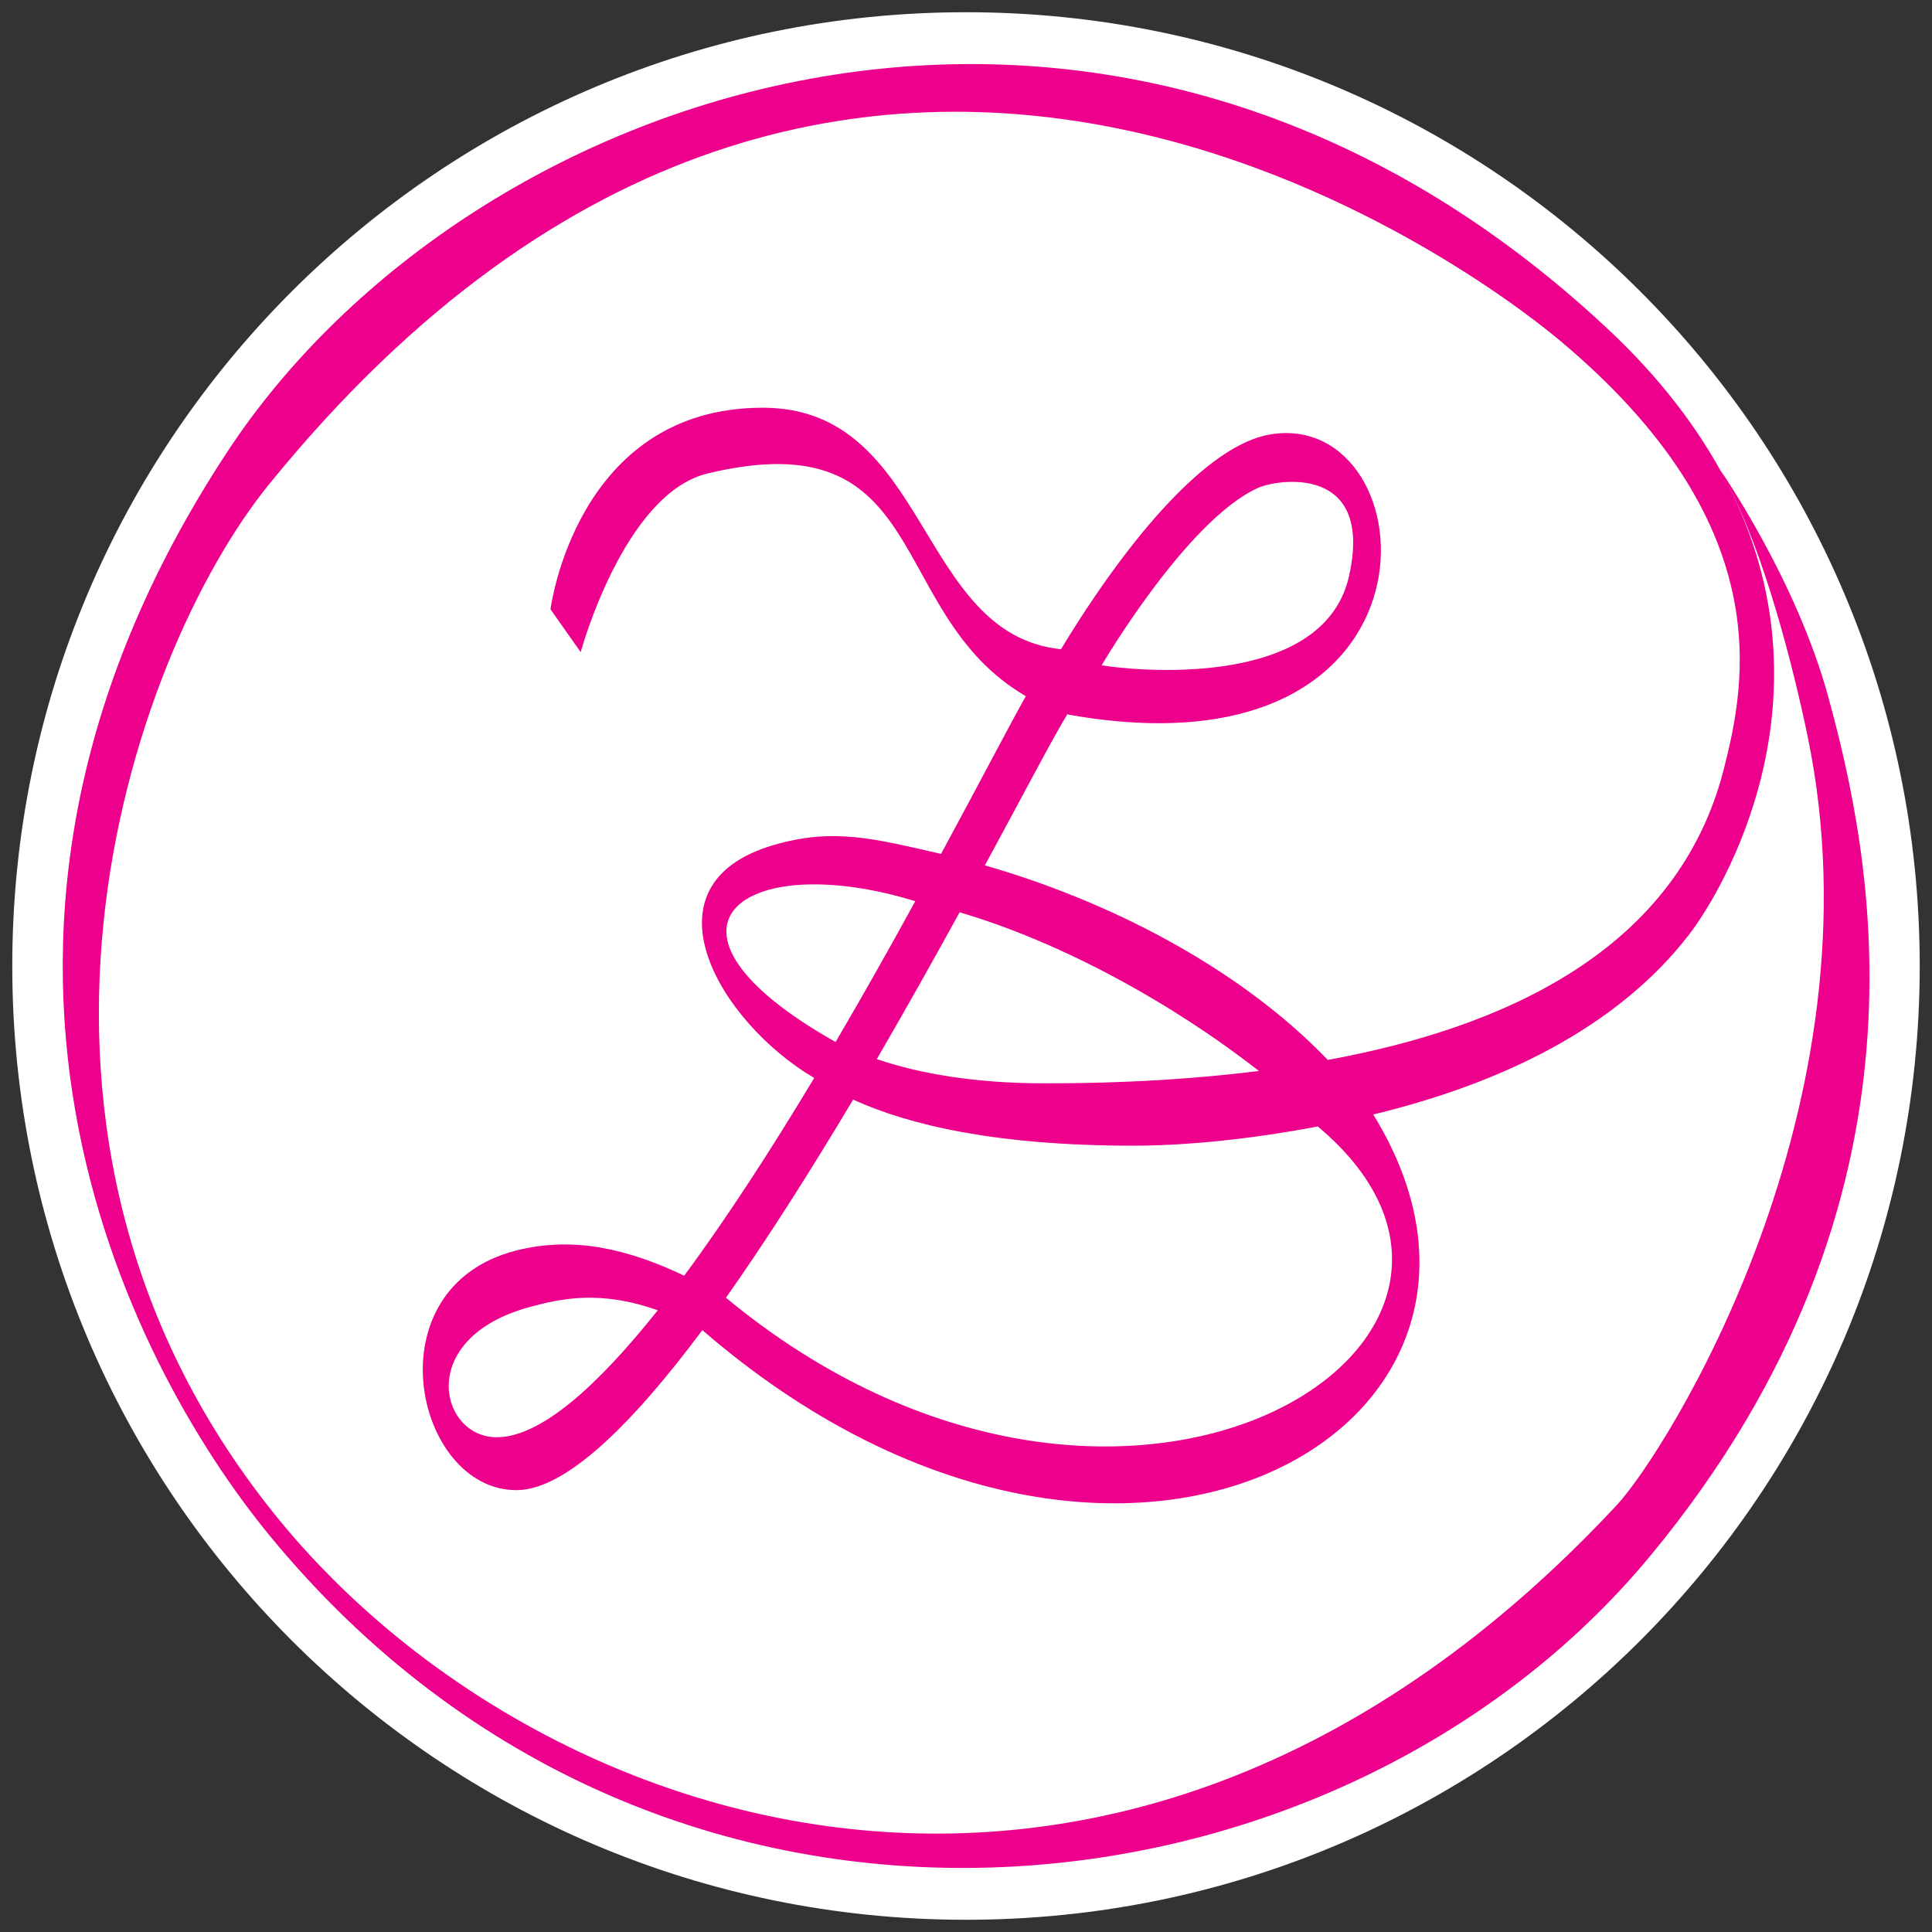
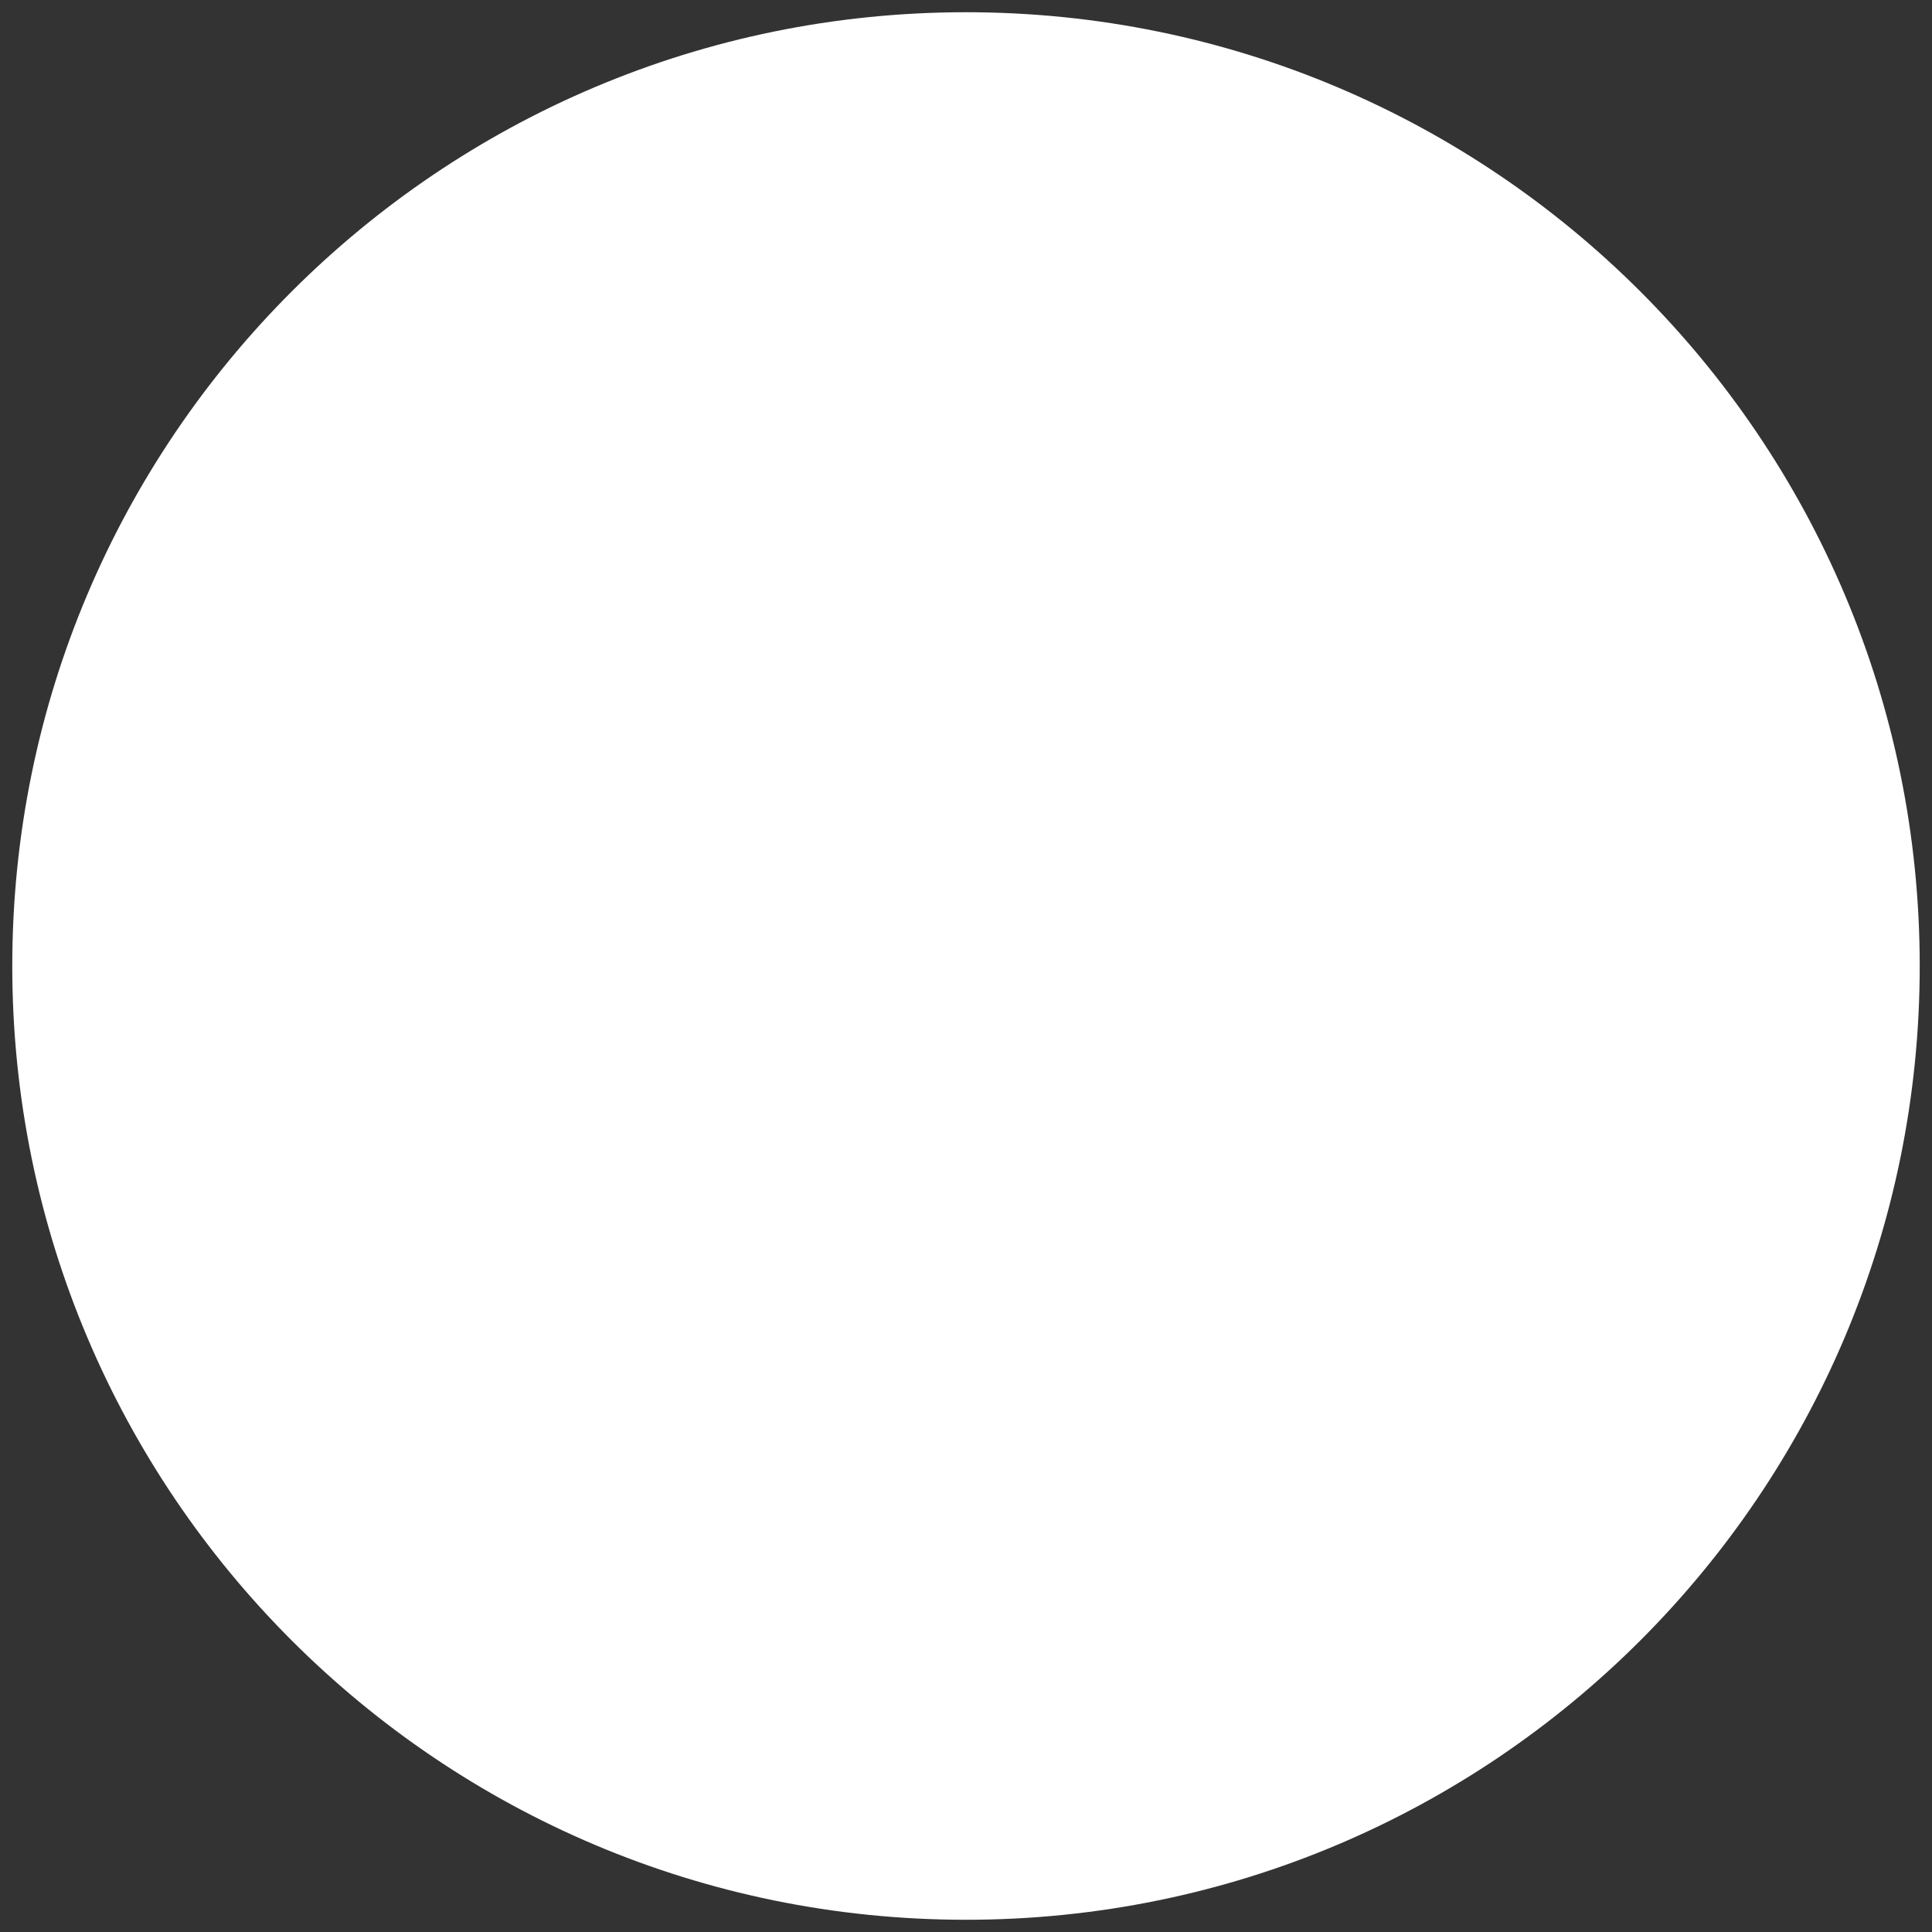
<svg xmlns="http://www.w3.org/2000/svg" version="1.2" baseProfile="tiny" id="Layer_1" x="0px" y="0px" width="79px" height="79px" viewBox="0 0 79 79" xml:space="preserve">
  <rect x="0" y="0" width="79" height="79" fill="#333333" stroke="none" />
  <g>
    <path fill="#FFFFFF" d="M39.5,0.5c21.543,0,38.998,17.459,38.998,38.999C78.498,61.036,61.043,78.5,39.5,78.5   c-21.539,0-38.998-17.464-38.998-39.001C0.502,17.96,17.961,0.5,39.5,0.5z" />
-     <path fill="#EC008C" d="M74.754,28.479c-1.311-4.795-4.402-9.246-4.402-9.246c0.061,0.102,0.113,0.226,0.172,0.329   c-1.066-2.012-2.605-4.075-4.785-6.115C45.336-5.654,19.221,3.392,9.302,18.463c-13.084,19.873-4.087,37.251,1.733,44.34   c16.17,19.677,43.721,16.21,56.451,0.81C79.633,48.932,76.477,34.788,74.754,28.479z M66.129,61.524   c-20.188,21.68-44.037,13.57-54.637,0.717c-12.998-15.764-6.199-35.404-0.494-42.434c24.09-29.675,51.363-7.074,52.791-5.878   c8.939,7.483,7.596,13.969,6.709,17.479c-1.896,7.508-9.086,10.626-16.203,11.933c-3.727-3.878-9.131-6.554-14.023-7.955   c1.676-3.091,2.896-5.428,3.363-6.16l-0.041-0.022c16.076,2.921,14.885-12.532,8.342-11.44c-2.547,0.428-5.77,4.195-8.553,8.783   c-5.902-0.612-5.361-9.875-12.195-9.875c-7.637,0-8.678,8.241-8.678,8.241l1.234,1.754c0,0,1.762-6.486,5.193-7.308   c9.248-2.214,7.205,5.729,13.01,9.108c-0.643,1.137-1.875,3.507-3.467,6.449c-2.758-0.629-4.402-1.078-6.859-0.358   c-5.52,1.622-2.199,7.245,1.672,9.52c-1.721,2.868-3.541,5.685-5.316,8.085c-2.242-1.066-4.482-1.632-6.852-1.033   c-5.982,1.501-4.17,9.818,0,9.802c2.012-0.008,4.734-2.706,7.594-6.543c16.967,14.669,35.334,3.979,27.432-8.817   c5.176-1.249,9.969-3.527,12.924-7.367c1.367-1.78,6.07-9.649,1.547-18.454c1.553,2.945,2.717,7.593,3.287,10.331   C77.066,45.27,68.09,59.409,66.129,61.524z M29.684,53.065c1.746-2.474,3.525-5.294,5.201-8.102   c2.283,1.042,5.846,1.884,11.443,1.884c1.971,0,4.574-0.22,7.557-0.785C64.293,54.774,45.881,66.473,29.684,53.065z M42.707,44.297   c-2.828,0-5.086-0.391-6.855-0.989c1.217-2.091,2.357-4.134,3.387-6.003c4.145,1.216,8.67,3.698,12.238,6.487   C47.643,44.272,44.311,44.297,42.707,44.297z M34.168,42.608c-8.26-4.655-3.816-7.935,3.258-5.758   C36.428,38.674,35.326,40.633,34.168,42.608z M45.047,27.203c0,0,3.463-5.92,6.385-7.249c0.805-0.368,4.756-0.982,3.73,3.604   C54.104,28.279,46.166,27.398,45.047,27.203z M26.896,53.578c-2.467,3.097-4.797,5.208-6.611,5.192   c-2.334-0.029-3.287-4.073,1.393-5.331C22.926,53.102,24.539,52.74,26.896,53.578z" />
  </g>
</svg>